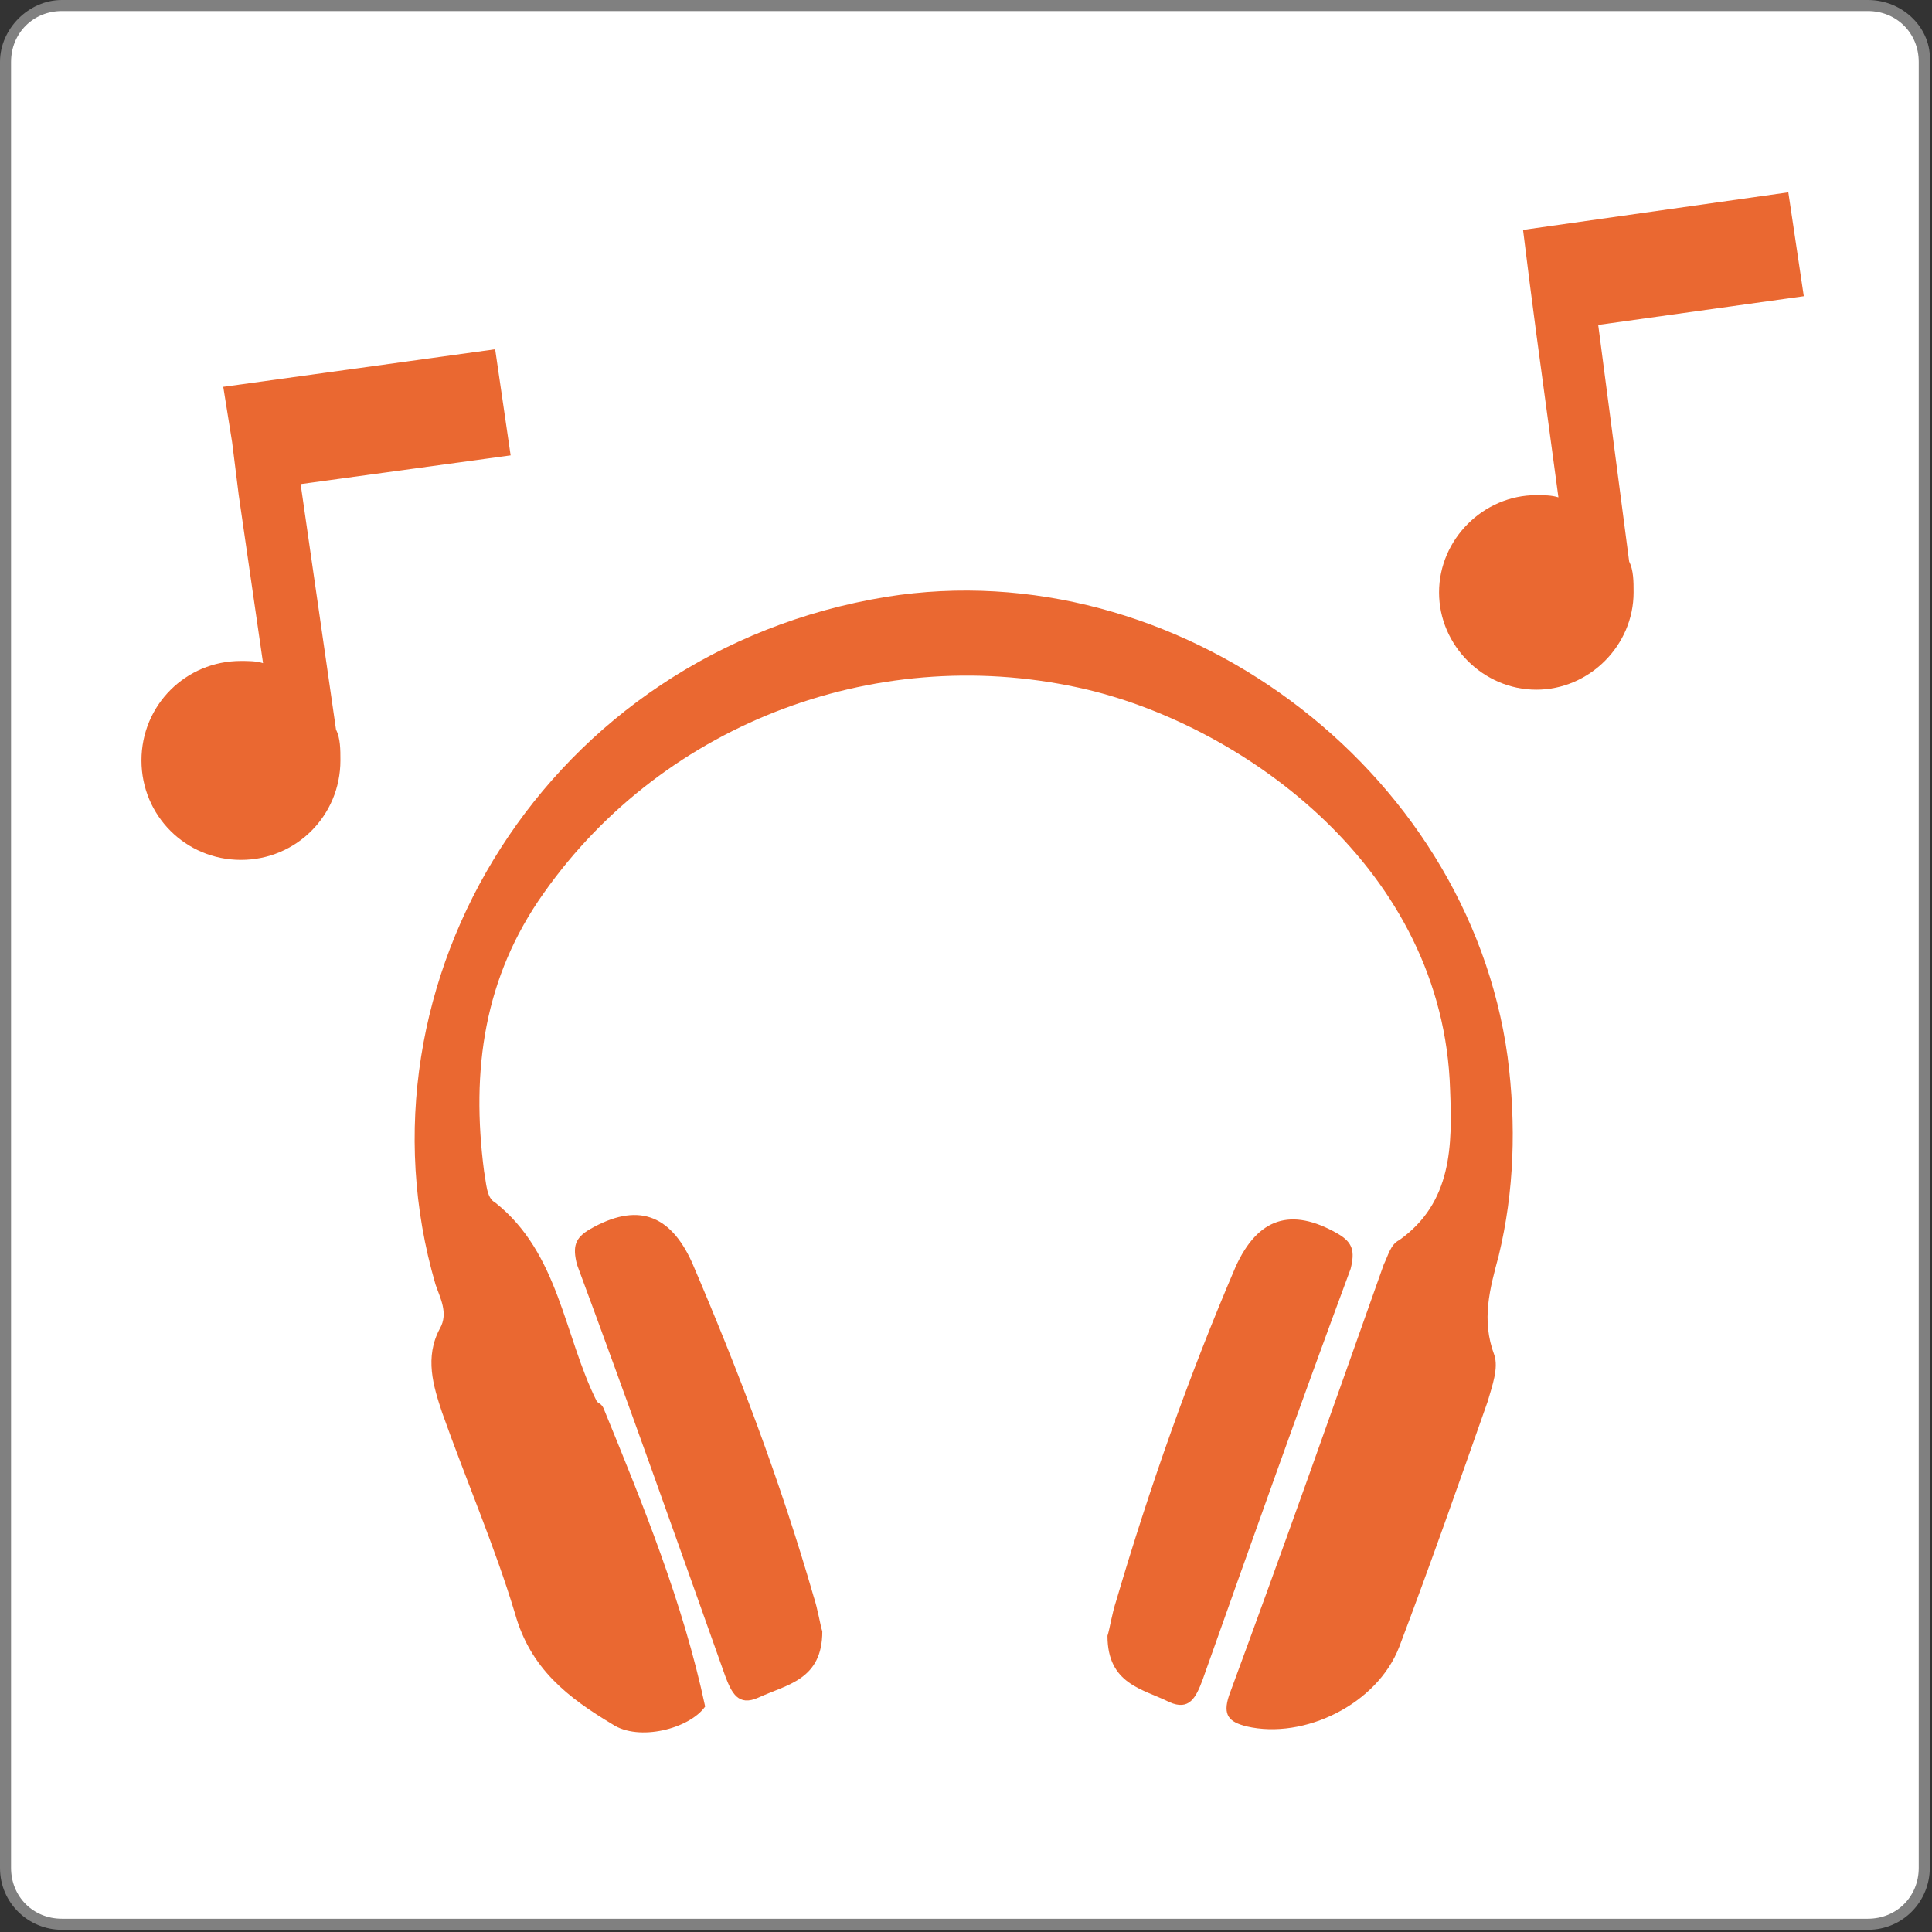
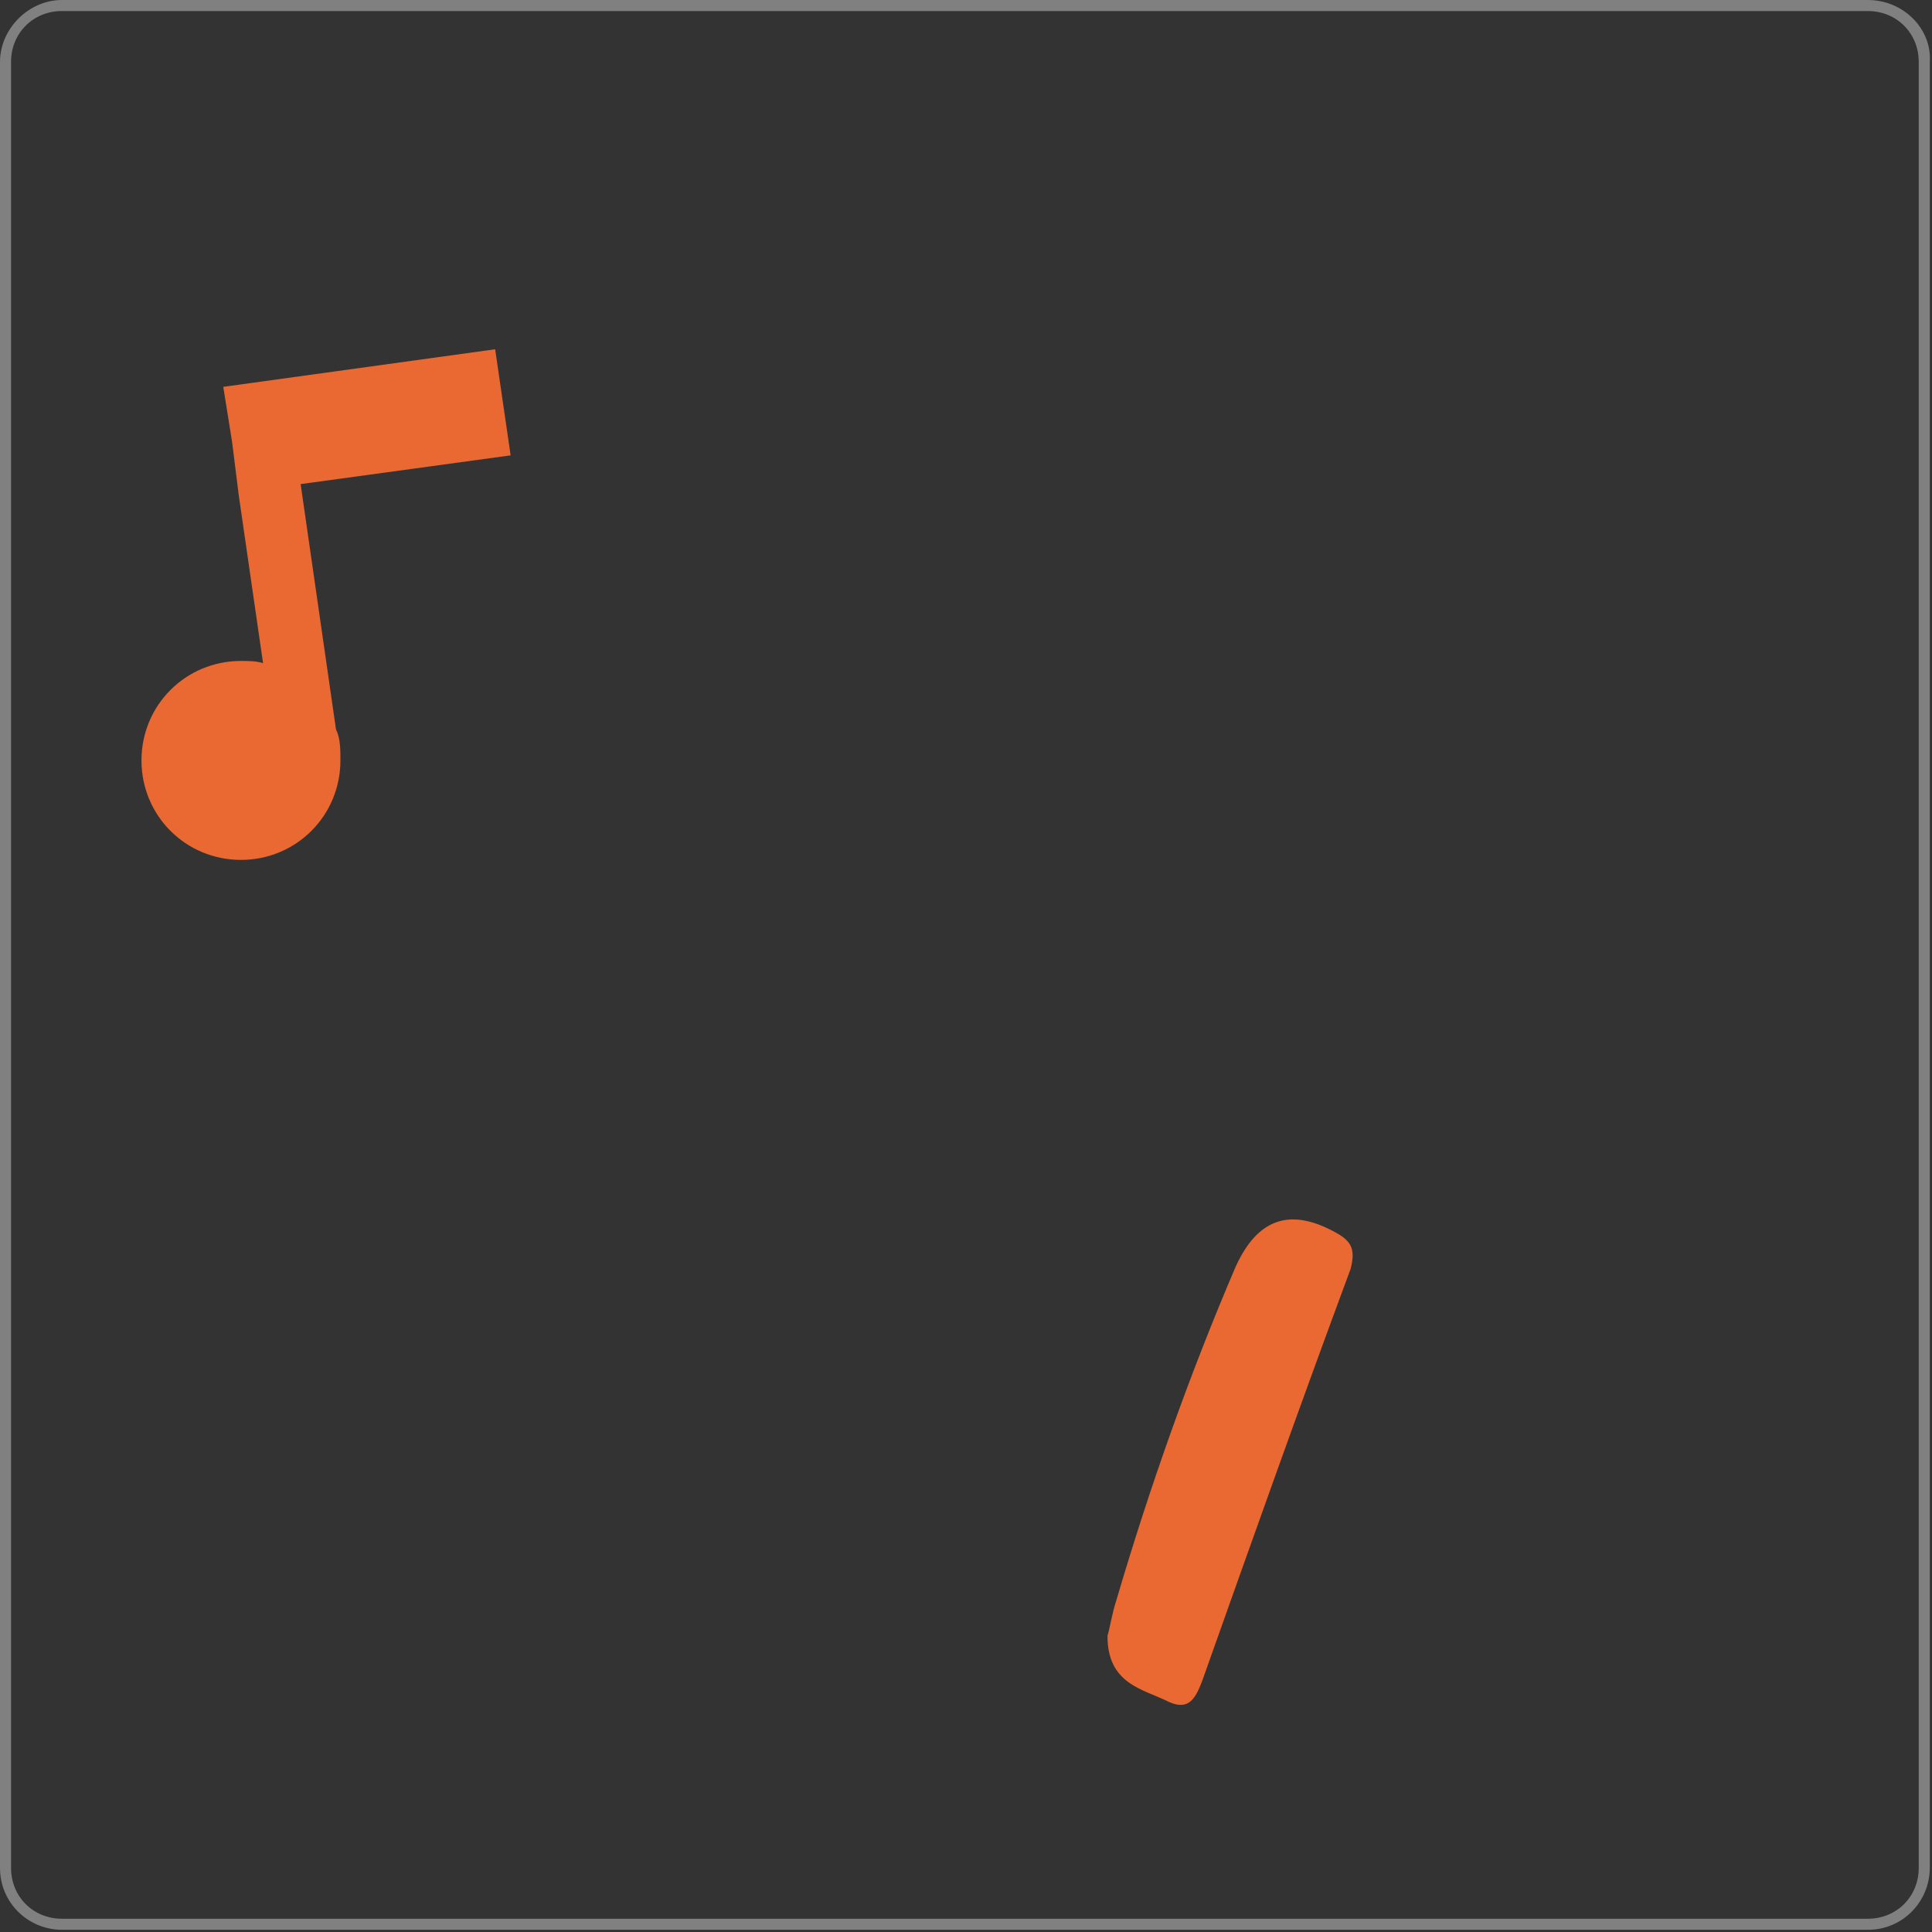
<svg xmlns="http://www.w3.org/2000/svg" version="1.1" id="Layer_1" x="0px" y="0px" viewBox="0 0 87.4 87.4" style="enable-background:new 0 0 87.4 87.4;" xml:space="preserve">
  <rect x="0" y="0" width="87.4" height="87.4" fill="#333333" stroke="none" />
  <style type="text/css">
	.st0{fill:#FFFFFF;}
	.st1{fill:#808080;}
	.st2{fill:#EA6831;}
</style>
  <g>
-     <path class="st0" d="M2.8,87.1c-1.4,0-2.6-1.2-2.6-2.6V2.8c0-1.4,1.2-2.6,2.6-2.6h81.7c1.4,0,2.6,1.2,2.6,2.6v81.7   c0,1.4-1.2,2.6-2.6,2.6H2.8z" />
    <path class="st1" d="M84.5,0.5c1.3,0,2.3,1,2.3,2.3v81.7c0,1.3-1,2.3-2.3,2.3H2.8c-1.3,0-2.3-1-2.3-2.3V2.8c0-1.3,1-2.3,2.3-2.3   H84.5 M84.5,0H2.8C1.3,0,0,1.3,0,2.8v81.7c0,1.6,1.3,2.8,2.8,2.8h81.7c1.6,0,2.8-1.3,2.8-2.8V2.8C87.4,1.3,86.1,0,84.5,0L84.5,0z" />
  </g>
  <g>
-     <path class="st2" d="M73.7,25.4c0.2,0.4,0.2,0.9,0.2,1.4c0,2.4-2,4.4-4.4,4.4c-2.4,0-4.4-2-4.4-4.4c0-2.4,2-4.4,4.4-4.4   c0.3,0,0.7,0,1,0.1l-1-7.4l-0.3-2.3l-0.3-2.4l12-1.7l0.7,4.7l-9.3,1.3L73.7,25.4z" />
    <path class="st2" d="M15.2,33c0.2,0.4,0.2,0.9,0.2,1.4c0,2.5-2,4.5-4.5,4.5c-2.5,0-4.5-2-4.5-4.5c0-2.5,2-4.5,4.5-4.5   c0.3,0,0.7,0,1,0.1l-1.1-7.6l-0.3-2.4l-0.4-2.5l12.3-1.7l0.7,4.8l-9.5,1.3L15.2,33z" />
    <g>
-       <path class="st2" d="M31.9,77.2c-0.7,1-3,1.6-4.2,0.8c-2-1.2-3.7-2.5-4.4-5C22.4,70,21.1,67,20,63.9c-0.4-1.2-0.8-2.5-0.1-3.8    c0.4-0.7,0-1.4-0.2-2C15.7,44.4,24.8,29.5,40.1,27c13.1-2.1,26.3,7.7,28.1,20.8c0.4,3.1,0.3,6.1-0.4,9c-0.4,1.5-0.8,2.9-0.2,4.5    c0.2,0.6-0.1,1.4-0.3,2.1c-1.3,3.7-2.6,7.4-4,11.1c-1,2.6-4.3,4.2-6.9,3.6c-0.8-0.2-1.1-0.5-0.8-1.4c2.4-6.5,4.7-13,7-19.5    c0.2-0.4,0.3-0.9,0.7-1.1c2.4-1.7,2.4-4.3,2.3-6.8c-0.3-10-9.3-16.4-16.4-18.1c-9.3-2.2-19.1,1.4-24.6,9.2    c-2.7,3.8-3.3,8-2.7,12.6c0.1,0.5,0.1,1.2,0.5,1.4c2.9,2.3,3.1,6,4.6,9c0.1,0.1,0.2,0.1,0.3,0.3C29.1,68.1,30.9,72.5,31.9,77.2z" />
      <path class="st2" d="M50.1,74c0.1-0.3,0.2-1,0.4-1.6c1.5-5.1,3.3-10.2,5.4-15.1c1-2.2,2.5-2.7,4.6-1.5c0.7,0.4,0.8,0.8,0.6,1.6    c-2.3,6.2-4.5,12.4-6.7,18.6c-0.3,0.8-0.6,1.4-1.5,1C51.7,76.4,50.1,76.2,50.1,74z" />
    </g>
-     <path class="st2" d="M37.2,73.8c-0.1-0.3-0.2-1-0.4-1.6C35.3,67,33.4,62,31.3,57.1c-1-2.2-2.5-2.7-4.6-1.5   c-0.7,0.4-0.8,0.8-0.6,1.6c2.3,6.2,4.5,12.4,6.7,18.6c0.3,0.8,0.6,1.4,1.5,1C35.6,76.2,37.2,76,37.2,73.8z" />
  </g>
</svg>